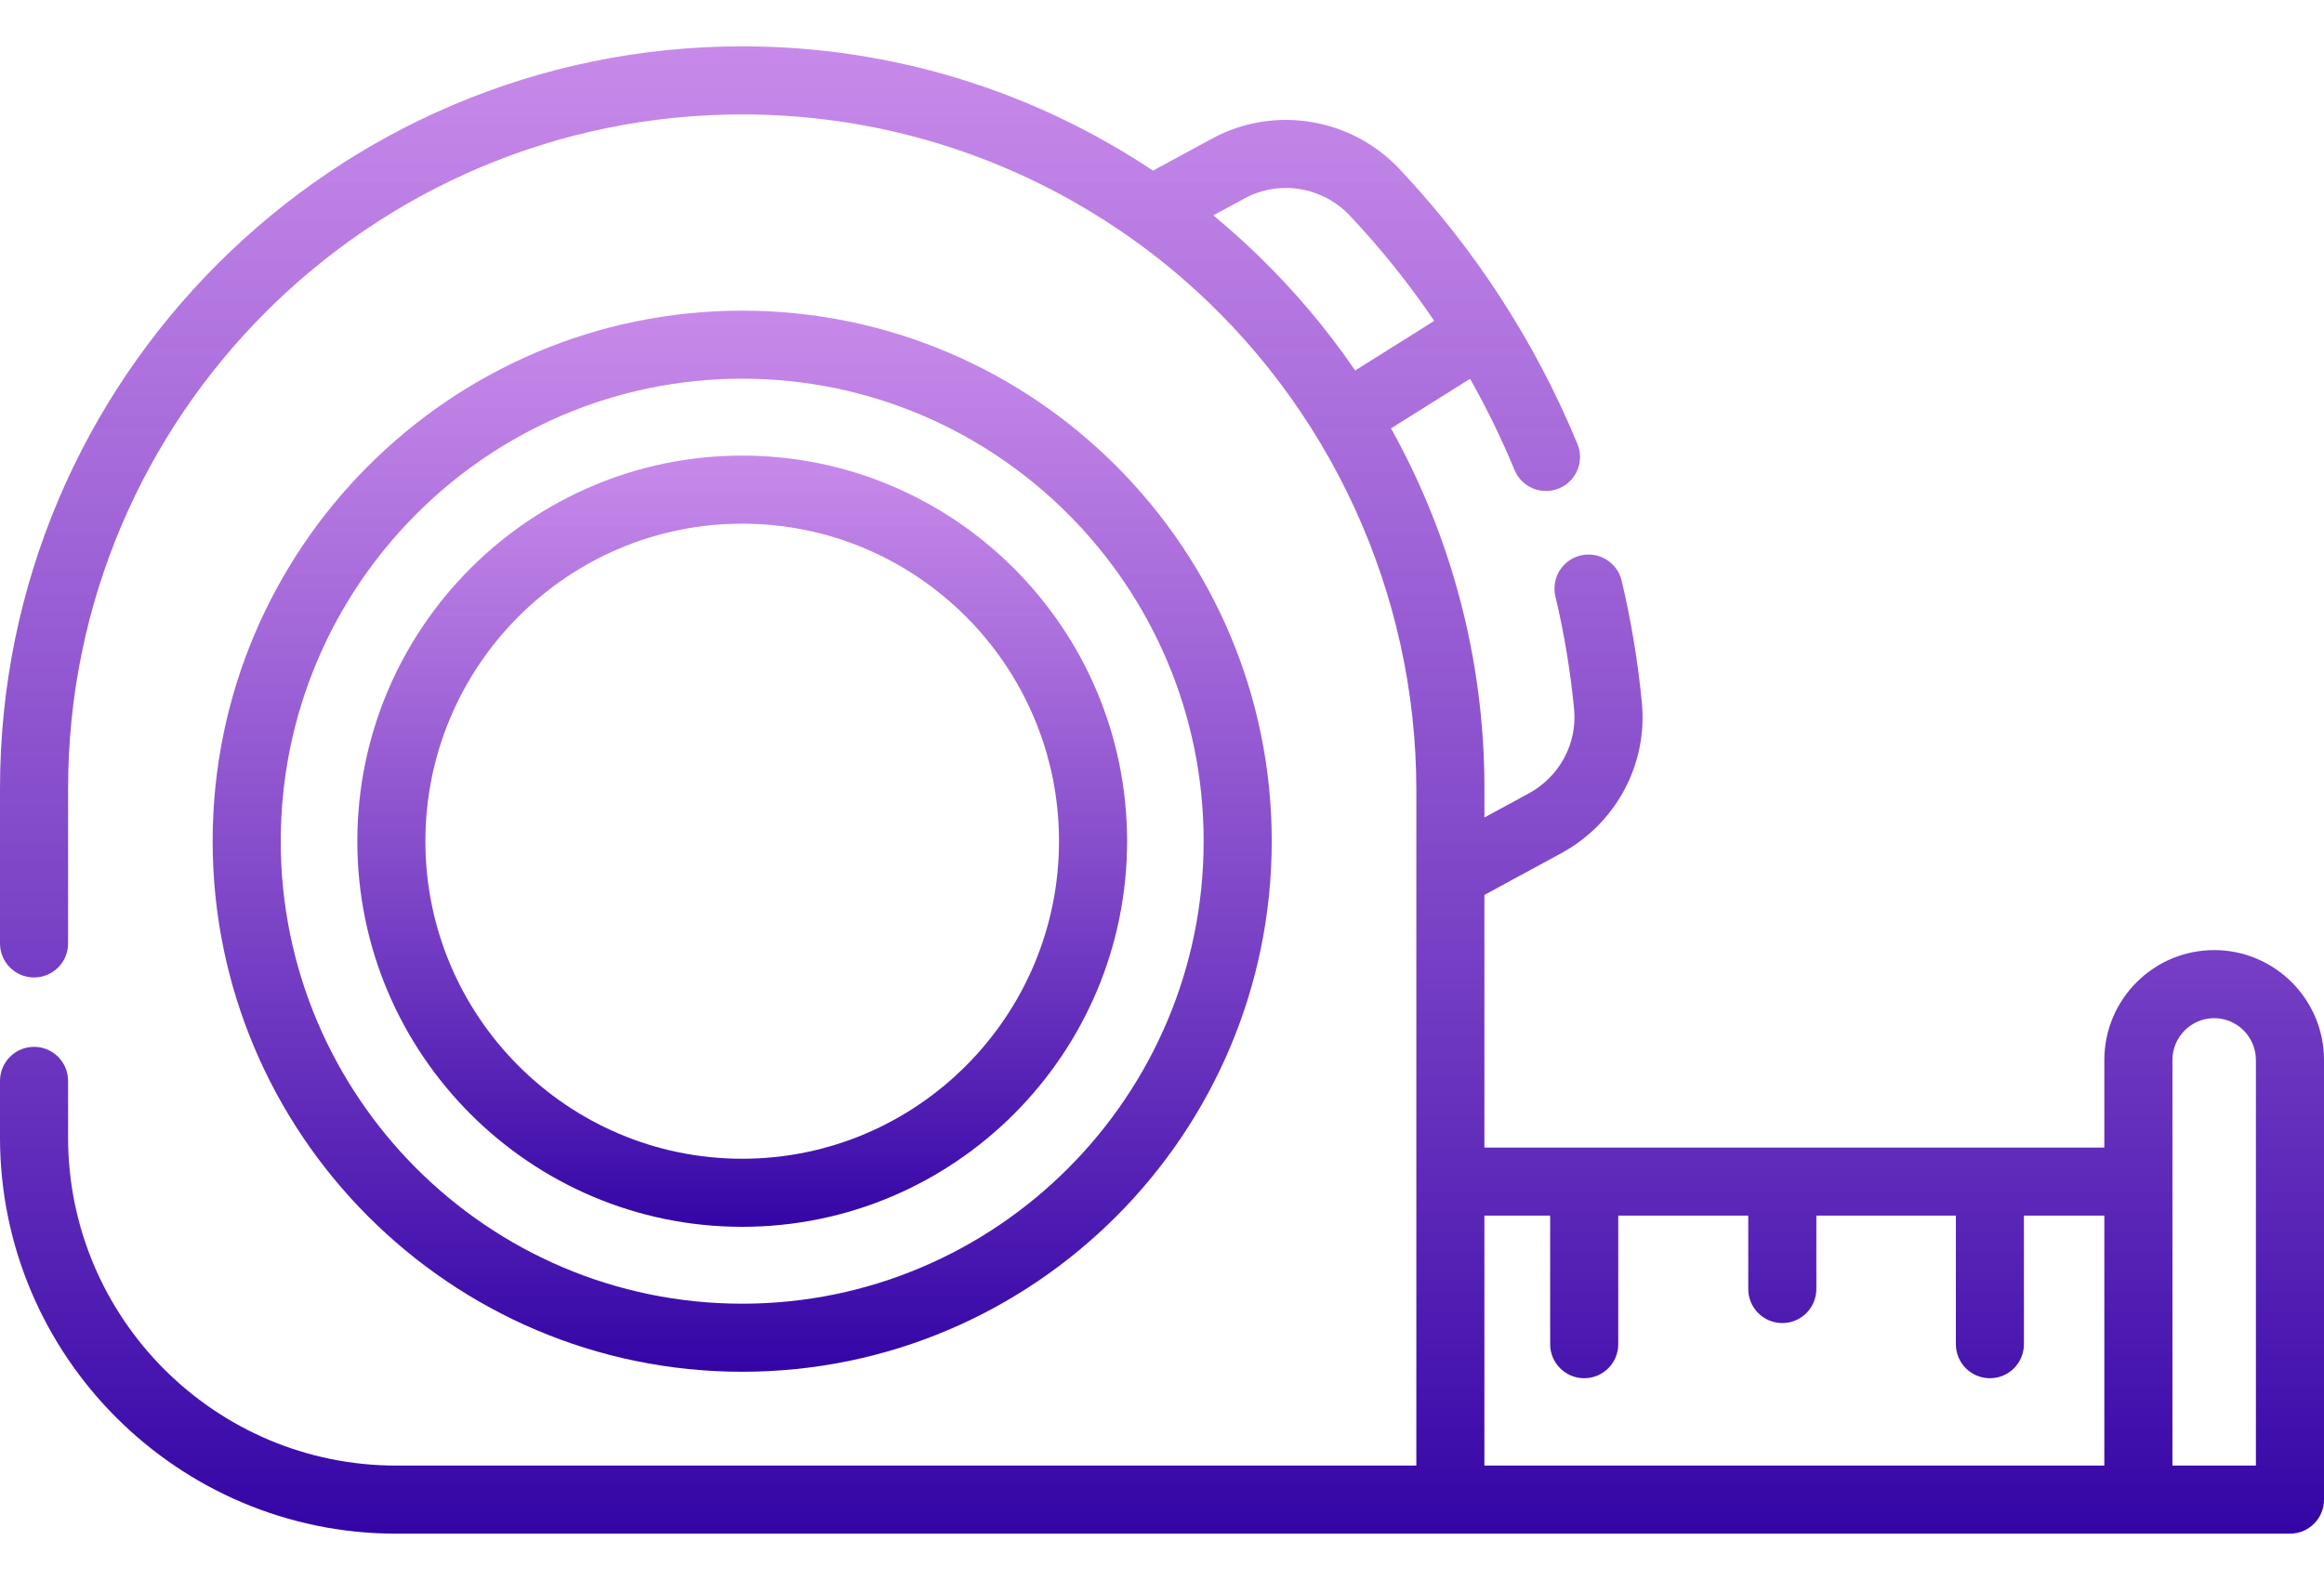
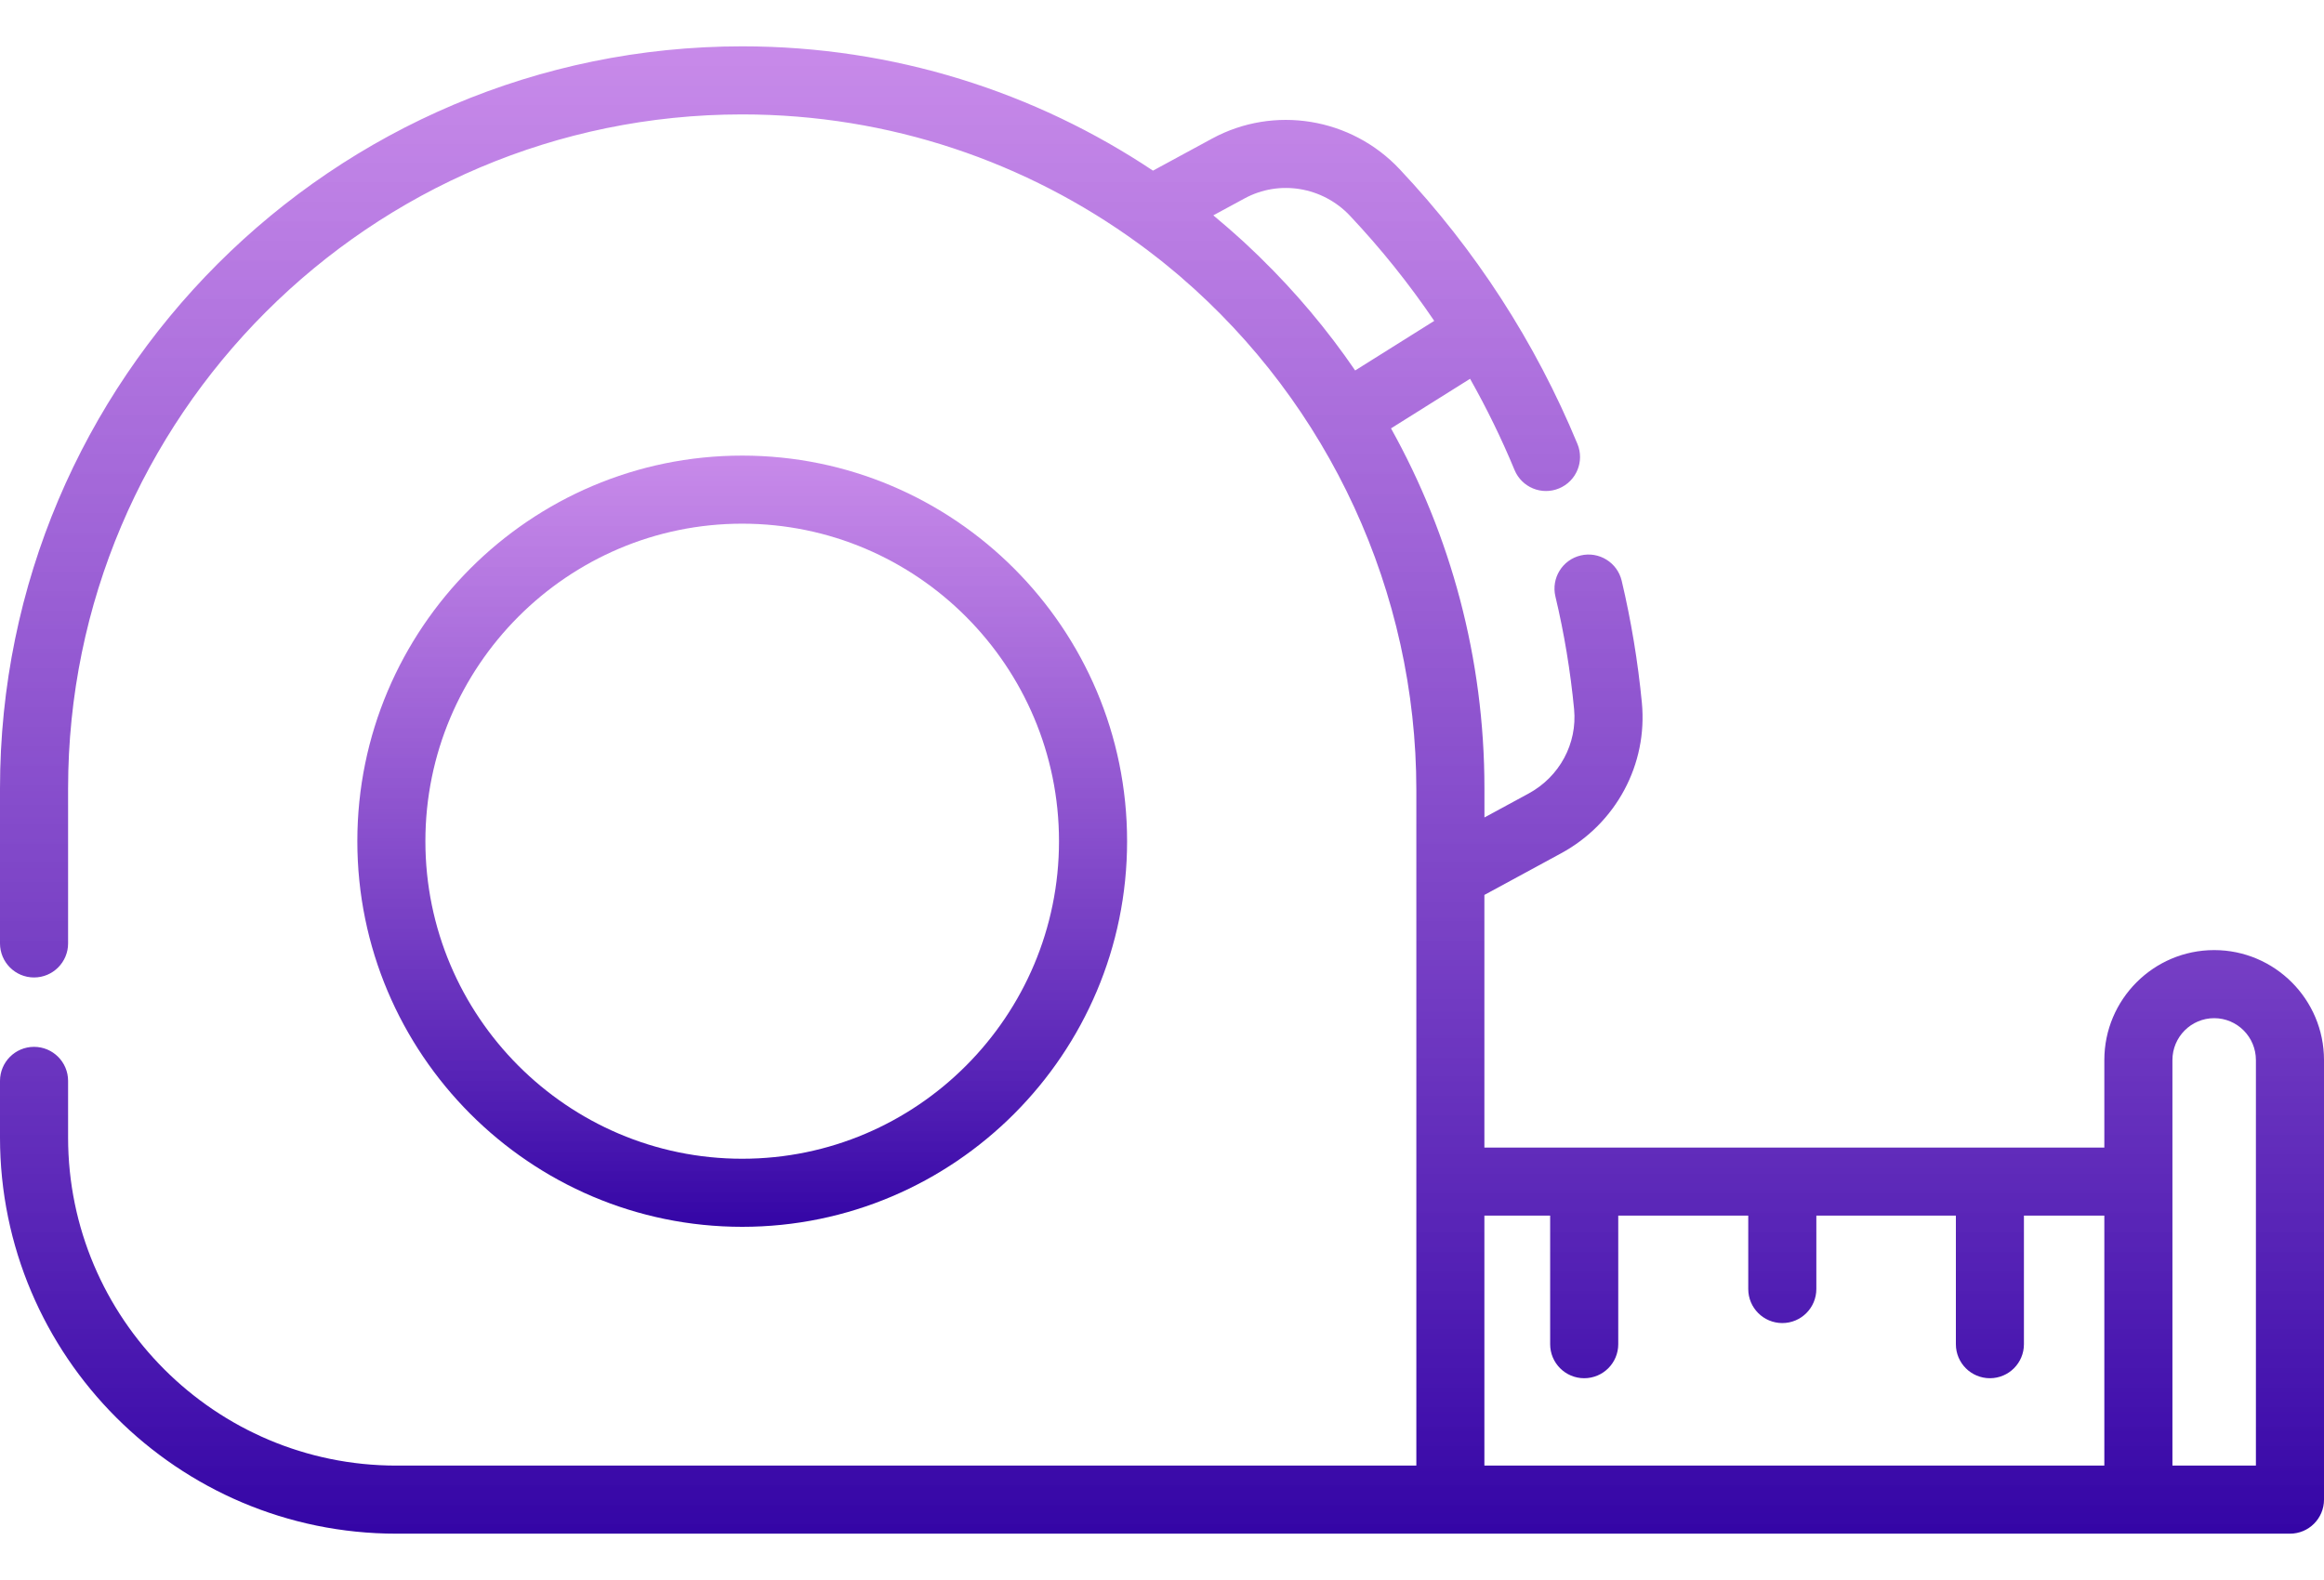
<svg xmlns="http://www.w3.org/2000/svg" width="50" height="34" viewBox="0 0 50 34" fill="none">
-   <path d="M27.361 18.102C27.361 11.806 22.25 6.685 15.968 6.685C9.686 6.685 4.575 11.806 4.575 18.102C4.575 24.397 9.686 29.519 15.968 29.519C22.25 29.519 27.361 24.397 27.361 18.102ZM6.04 18.102C6.04 12.614 10.494 8.149 15.968 8.149C21.443 8.149 25.896 12.614 25.896 18.102C25.896 23.589 21.443 28.054 15.968 28.054C10.494 28.054 6.04 23.589 6.04 18.102Z" fill="url(#paint0_linear)" />
  <path d="M24.249 18.102C24.249 13.526 20.534 9.804 15.968 9.804C11.402 9.804 7.688 13.526 7.688 18.102C7.688 22.677 11.402 26.4 15.968 26.4C20.534 26.4 24.249 22.677 24.249 18.102ZM15.968 24.935C12.21 24.935 9.152 21.869 9.152 18.102C9.152 14.334 12.21 11.269 15.968 11.269C19.727 11.269 22.784 14.334 22.784 18.102C22.784 21.869 19.727 24.935 15.968 24.935Z" fill="url(#paint1_linear)" />
  <path d="M47.637 20.445C46.334 20.445 45.274 21.506 45.274 22.811V24.695H31.936V19.258L33.585 18.363C34.769 17.721 35.452 16.448 35.324 15.12C35.239 14.238 35.093 13.355 34.89 12.497C34.796 12.103 34.401 11.86 34.008 11.953C33.614 12.046 33.371 12.441 33.464 12.835C33.653 13.628 33.788 14.444 33.866 15.26C33.937 16.002 33.553 16.715 32.887 17.076L31.937 17.591V17V16.965C31.937 14.156 31.206 11.514 29.927 9.218L31.628 8.151C31.985 8.784 32.305 9.438 32.585 10.114C32.74 10.488 33.168 10.665 33.542 10.51C33.916 10.355 34.093 9.927 33.938 9.553C33.031 7.363 31.744 5.373 30.111 3.639C29.068 2.53 27.409 2.26 26.078 2.982L24.806 3.672C22.273 1.983 19.234 0.997 15.969 0.997C7.163 0.997 0 8.16 0 16.965V20.301C0 20.706 0.328 21.034 0.732 21.034C1.137 21.034 1.465 20.706 1.465 20.301V16.965C1.465 8.968 7.971 2.462 15.968 2.462C19.149 2.462 22.093 3.492 24.487 5.235C24.543 5.275 24.598 5.316 24.653 5.357C24.702 5.393 24.75 5.431 24.798 5.468C24.859 5.515 24.92 5.562 24.98 5.609C25.021 5.642 25.062 5.675 25.103 5.709C25.177 5.769 25.251 5.83 25.324 5.892C25.349 5.914 25.375 5.935 25.399 5.956C28.597 8.706 30.472 12.742 30.472 17V18.822V25.427V31.538H8.526C4.632 31.538 1.465 28.371 1.465 24.477V23.26C1.465 22.855 1.137 22.527 0.732 22.527C0.328 22.527 0 22.855 0 23.26V24.477C0 29.178 3.825 33.003 8.526 33.003H49.268C49.672 33.003 50 32.675 50 32.271V22.811C50 21.506 48.94 20.445 47.637 20.445ZM27.112 5.541C27.102 5.531 27.091 5.521 27.081 5.51C26.997 5.428 26.911 5.348 26.825 5.267C26.799 5.243 26.774 5.219 26.748 5.195C26.678 5.132 26.608 5.069 26.537 5.006C26.498 4.972 26.46 4.937 26.42 4.903C26.379 4.867 26.337 4.832 26.296 4.797C26.232 4.742 26.169 4.688 26.104 4.634L26.776 4.27C27.523 3.864 28.456 4.018 29.044 4.643C29.712 5.352 30.317 6.108 30.857 6.905L29.156 7.972C28.556 7.095 27.871 6.281 27.112 5.541ZM45.274 31.538H31.936V26.159H33.351V28.926C33.351 29.33 33.679 29.658 34.083 29.658C34.488 29.658 34.816 29.33 34.816 28.926V26.159H37.613V27.738C37.613 28.143 37.941 28.471 38.346 28.471C38.75 28.471 39.078 28.143 39.078 27.738V26.159H42.08V28.926C42.08 29.33 42.407 29.658 42.812 29.658C43.217 29.658 43.544 29.33 43.544 28.926V26.159H45.274V31.538ZM48.535 31.538H46.739V25.427V22.811C46.739 22.314 47.142 21.91 47.637 21.91C48.132 21.91 48.535 22.314 48.535 22.811V31.538Z" fill="url(#paint2_linear)" />
  <defs>
    <linearGradient id="paint0_linear" x1="15.968" y1="6.685" x2="15.968" y2="29.519" gradientUnits="userSpaceOnUse">
      <stop stop-color="#B058E0" stop-opacity="0.7" />
      <stop offset="1" stop-color="#3405A6" />
    </linearGradient>
    <linearGradient id="paint1_linear" x1="15.968" y1="9.804" x2="15.968" y2="26.4" gradientUnits="userSpaceOnUse">
      <stop stop-color="#B058E0" stop-opacity="0.7" />
      <stop offset="1" stop-color="#3405A6" />
    </linearGradient>
    <linearGradient id="paint2_linear" x1="25" y1="0.997" x2="25" y2="33.003" gradientUnits="userSpaceOnUse">
      <stop stop-color="#B058E0" stop-opacity="0.7" />
      <stop offset="1" stop-color="#3405A6" />
    </linearGradient>
  </defs>
</svg>